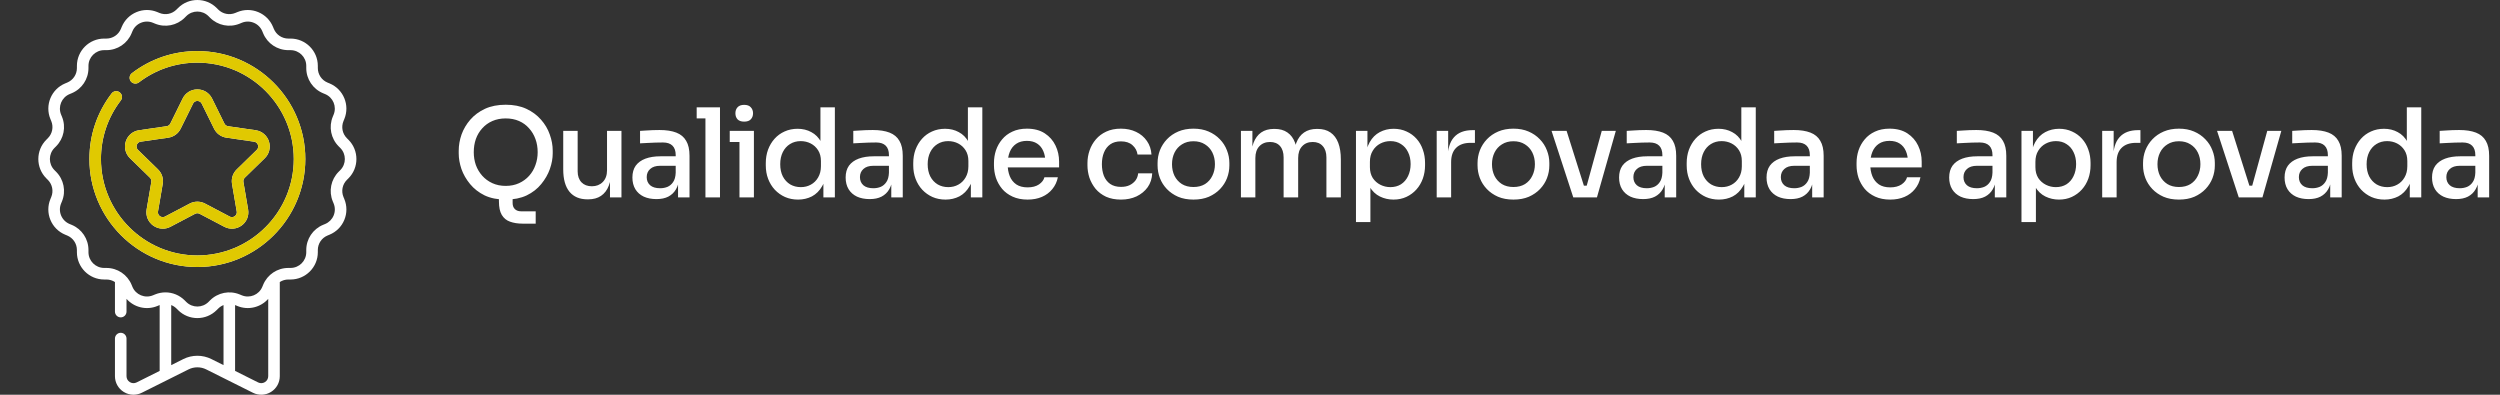
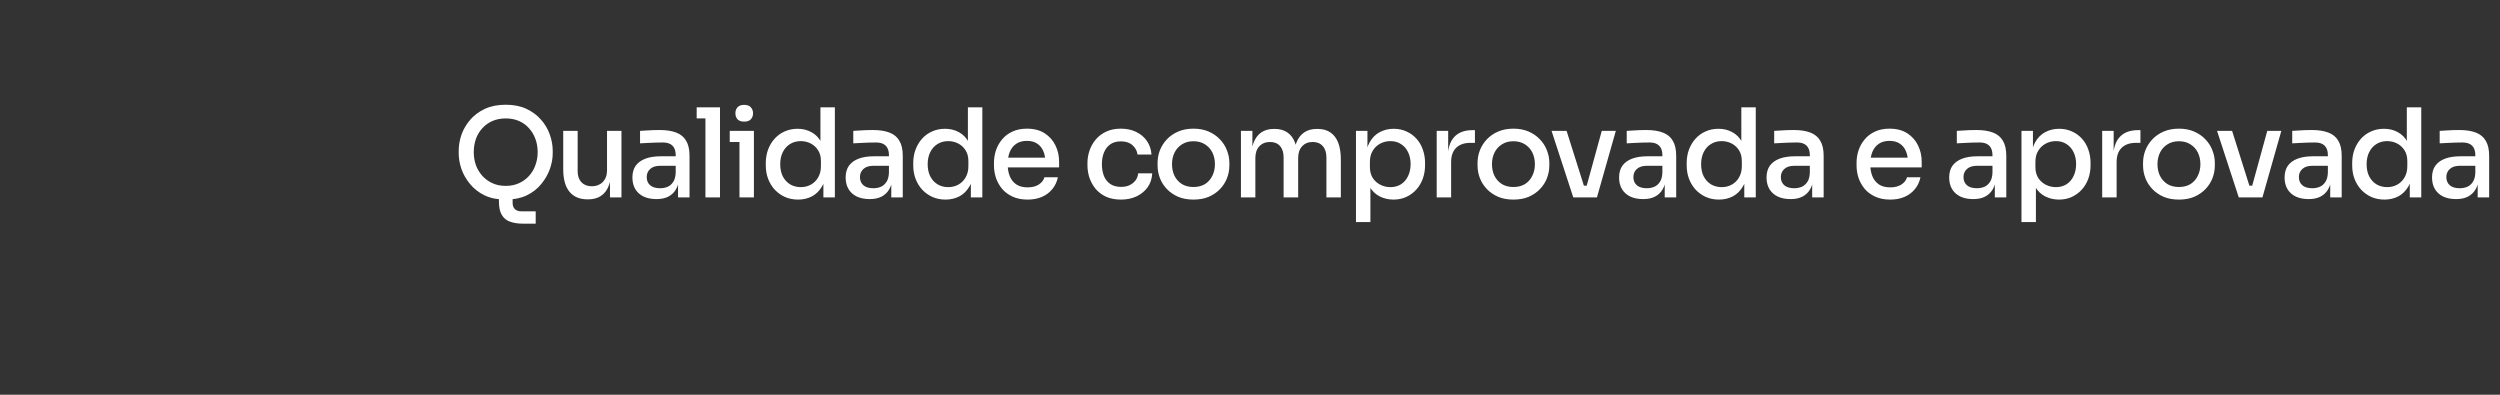
<svg xmlns="http://www.w3.org/2000/svg" width="304" height="48" viewBox="0 0 304 48" fill="none">
  <rect x="0" y="0" width="304" height="48" fill="#333333" stroke="none" />
  <g clip-path="url(#clip0_69_85)">
-     <path d="M24 6.211C21.094 6.211 18.34 7.141 16.037 8.901C15.728 9.137 15.669 9.578 15.905 9.887C16.141 10.195 16.582 10.254 16.89 10.018C18.947 8.448 21.405 7.617 24 7.617C30.464 7.617 35.722 12.876 35.722 19.339C35.722 25.803 30.464 31.062 24 31.062C17.537 31.062 12.278 25.803 12.278 19.339C12.278 16.739 13.111 14.276 14.688 12.218C14.925 11.909 14.866 11.468 14.558 11.232C14.25 10.996 13.808 11.054 13.572 11.362C11.805 13.669 10.871 16.427 10.871 19.339C10.871 26.579 16.761 32.468 24 32.468C31.239 32.468 37.129 26.579 37.129 19.339C37.129 12.1 31.239 6.211 24 6.211Z" fill="white" />
-     <path d="M41.869 24.202L41.767 23.956C41.471 23.24 41.633 22.422 42.182 21.873L42.37 21.686C43.663 20.392 43.663 18.287 42.37 16.994L42.182 16.806C41.633 16.257 41.471 15.439 41.767 14.723L41.869 14.477C42.569 12.787 41.764 10.842 40.074 10.142L39.828 10.041C39.111 9.744 38.648 9.051 38.648 8.275V8.009C38.648 6.18 37.16 4.691 35.33 4.691H35.065C34.289 4.691 33.596 4.228 33.299 3.511L33.197 3.266C32.858 2.447 32.22 1.81 31.402 1.471C30.583 1.131 29.681 1.131 28.862 1.471L28.617 1.572C27.9 1.869 27.082 1.706 26.534 1.158L26.346 0.97C25.053 -0.323 22.948 -0.323 21.654 0.97L21.466 1.158C20.918 1.706 20.1 1.869 19.383 1.572L19.138 1.471C18.319 1.131 17.417 1.131 16.599 1.471C15.78 1.81 15.142 2.447 14.803 3.266L14.701 3.511C14.404 4.228 13.711 4.691 12.935 4.691H12.67C10.84 4.691 9.352 6.18 9.352 8.009V8.275C9.352 9.051 8.889 9.744 8.172 10.041L7.927 10.142C6.236 10.842 5.431 12.787 6.131 14.477L6.233 14.723C6.53 15.439 6.367 16.257 5.818 16.806L5.631 16.994C4.337 18.287 4.337 20.392 5.631 21.686L5.818 21.873C6.367 22.422 6.53 23.24 6.233 23.956L6.131 24.202C5.792 25.02 5.792 25.922 6.131 26.741C6.47 27.56 7.108 28.198 7.927 28.537L8.172 28.638C8.889 28.935 9.352 29.628 9.352 30.404V30.67C9.352 32.499 10.84 33.988 12.67 33.988H12.935C13.315 33.988 13.675 34.099 13.978 34.296V37.89C13.978 38.278 14.293 38.593 14.681 38.593C15.069 38.593 15.384 38.278 15.384 37.89V36.342C16.297 37.371 17.797 37.764 19.138 37.209L19.383 37.107C19.393 37.103 19.404 37.099 19.414 37.096V41.099V45.102L16.614 46.502C16.345 46.636 16.044 46.623 15.787 46.465C15.531 46.306 15.384 46.043 15.384 45.742V41.172C15.384 40.783 15.069 40.468 14.681 40.468C14.293 40.468 13.978 40.783 13.978 41.172V45.742C13.978 46.529 14.378 47.247 15.048 47.661C15.413 47.886 15.822 48 16.233 48C16.577 48 16.922 47.92 17.243 47.76L22.925 44.919C23.598 44.582 24.402 44.582 25.075 44.919L30.757 47.76C31.461 48.112 32.282 48.075 32.952 47.661C33.622 47.247 34.022 46.529 34.022 45.742V34.296C34.325 34.099 34.685 33.988 35.065 33.988H35.33C37.16 33.988 38.648 32.499 38.648 30.67V30.404C38.648 29.628 39.111 28.935 39.828 28.638L40.073 28.537C40.892 28.198 41.53 27.56 41.869 26.741C42.208 25.922 42.208 25.02 41.869 24.202ZM22.296 43.661L20.82 44.399V37.097C21.057 37.191 21.278 37.333 21.466 37.521L21.654 37.709C22.301 38.356 23.15 38.679 24 38.679C24.85 38.679 25.699 38.356 26.346 37.709L26.534 37.521C26.722 37.333 26.943 37.191 27.18 37.097V44.399L25.704 43.661C24.637 43.127 23.363 43.127 22.296 43.661ZM32.213 46.465C31.956 46.623 31.655 46.636 31.386 46.502L28.586 45.102V37.095C28.596 37.099 28.607 37.103 28.617 37.107L28.862 37.208C30.203 37.764 31.703 37.371 32.616 36.341V45.741C32.616 46.043 32.469 46.306 32.213 46.465ZM41.187 20.879L41.187 20.879C40.235 21.831 39.953 23.25 40.468 24.494L40.57 24.74C40.765 25.212 40.765 25.731 40.57 26.203C40.374 26.675 40.007 27.042 39.535 27.238L39.29 27.339C38.046 27.855 37.242 29.058 37.242 30.404V30.67C37.242 31.724 36.384 32.581 35.33 32.581H35.065C33.718 32.581 32.515 33.385 32 34.63L31.898 34.875C31.494 35.849 30.374 36.313 29.4 35.909L29.155 35.808C27.911 35.292 26.492 35.575 25.539 36.527L25.352 36.715C24.606 37.46 23.394 37.46 22.648 36.715L22.461 36.527C21.824 35.891 20.98 35.553 20.118 35.553C19.69 35.553 19.258 35.637 18.845 35.808L18.6 35.909C17.626 36.313 16.505 35.849 16.102 34.875L16 34.629C15.485 33.385 14.282 32.581 12.935 32.581H12.67C11.616 32.581 10.758 31.724 10.758 30.67V30.404C10.758 29.058 9.954 27.854 8.71 27.339L8.465 27.238C7.993 27.042 7.626 26.675 7.43 26.203C7.235 25.731 7.235 25.212 7.43 24.74L7.532 24.495C8.047 23.251 7.765 21.831 6.813 20.879L6.625 20.691C5.88 19.946 5.88 18.733 6.625 17.988L6.813 17.8C7.765 16.848 8.047 15.429 7.532 14.185L7.43 13.939C7.027 12.966 7.491 11.845 8.465 11.442L8.71 11.34C9.954 10.825 10.758 9.622 10.758 8.275V8.009C10.758 6.955 11.616 6.098 12.67 6.098H12.935C14.282 6.098 15.485 5.294 16 4.05L16.102 3.804C16.297 3.333 16.665 2.965 17.137 2.77C17.608 2.575 18.128 2.575 18.6 2.77L18.845 2.872C20.089 3.387 21.508 3.105 22.461 2.152L22.648 1.965C23.394 1.219 24.606 1.219 25.352 1.965L25.539 2.152C26.492 3.105 27.911 3.387 29.155 2.872L29.4 2.77C29.872 2.575 30.392 2.575 30.863 2.77C31.335 2.965 31.702 3.333 31.898 3.805L32 4.05C32.515 5.294 33.718 6.098 35.065 6.098H35.33C36.384 6.098 37.242 6.955 37.242 8.009V8.275C37.242 9.622 38.046 10.825 39.29 11.34L39.535 11.442C40.509 11.845 40.973 12.966 40.569 13.939L40.468 14.184C39.953 15.428 40.235 16.848 41.187 17.8L41.375 17.988C42.12 18.733 42.12 19.946 41.375 20.691L41.187 20.879Z" fill="white" />
-     <path d="M18.232 21.608C18.371 21.743 18.434 21.937 18.401 22.128L17.828 25.474C17.698 26.228 18.003 26.975 18.621 27.425C18.971 27.679 19.38 27.808 19.792 27.808C20.109 27.808 20.427 27.732 20.722 27.577L23.726 25.997C23.898 25.907 24.102 25.907 24.274 25.997L27.278 27.577C27.955 27.932 28.76 27.874 29.379 27.425C29.997 26.975 30.302 26.228 30.172 25.474L29.599 22.128C29.566 21.937 29.629 21.743 29.768 21.608L32.199 19.238C32.746 18.704 32.939 17.921 32.703 17.194C32.467 16.466 31.85 15.946 31.093 15.836L27.734 15.348C27.542 15.32 27.377 15.2 27.291 15.026L25.789 11.982C25.45 11.296 24.765 10.87 24 10.87C23.235 10.87 22.55 11.296 22.212 11.982L20.709 15.026C20.624 15.2 20.458 15.32 20.266 15.348L16.907 15.836C16.15 15.946 15.533 16.466 15.297 17.194C15.061 17.921 15.254 18.704 15.802 19.238L18.232 21.608ZM16.634 17.628C16.668 17.524 16.783 17.275 17.109 17.228L20.468 16.74C21.118 16.645 21.68 16.237 21.97 15.649L23.473 12.605C23.619 12.309 23.89 12.277 24 12.277C24.11 12.277 24.381 12.309 24.527 12.605L26.03 15.649C26.32 16.237 26.882 16.645 27.532 16.74L30.891 17.228C31.217 17.275 31.332 17.524 31.366 17.628C31.4 17.733 31.453 18.001 31.217 18.231L28.786 20.601C28.316 21.059 28.101 21.719 28.212 22.366L28.786 25.712C28.842 26.037 28.641 26.223 28.552 26.287C28.463 26.352 28.225 26.486 27.933 26.332L24.928 24.752C24.347 24.447 23.653 24.447 23.072 24.752L20.067 26.332C19.775 26.486 19.537 26.352 19.448 26.287C19.359 26.223 19.158 26.037 19.214 25.712L19.787 22.366C19.898 21.719 19.684 21.059 19.214 20.601L16.783 18.231C16.547 18.001 16.6 17.733 16.634 17.628Z" fill="white" />
-     <path d="M24 6.211C21.094 6.211 18.34 7.141 16.037 8.901C15.728 9.137 15.669 9.578 15.905 9.887C16.141 10.195 16.582 10.254 16.89 10.018C18.947 8.448 21.405 7.617 24 7.617C30.464 7.617 35.722 12.876 35.722 19.339C35.722 25.803 30.464 31.062 24 31.062C17.537 31.062 12.278 25.803 12.278 19.339C12.278 16.739 13.111 14.276 14.688 12.218C14.925 11.909 14.866 11.468 14.558 11.232C14.25 10.996 13.808 11.054 13.572 11.362C11.805 13.669 10.871 16.427 10.871 19.339C10.871 26.579 16.761 32.468 24 32.468C31.239 32.468 37.129 26.579 37.129 19.339C37.129 12.1 31.239 6.211 24 6.211Z" fill="#E0C901" />
-     <path d="M18.232 21.608C18.371 21.743 18.434 21.937 18.401 22.128L17.828 25.474C17.698 26.228 18.003 26.975 18.621 27.425C18.971 27.679 19.38 27.808 19.792 27.808C20.109 27.808 20.427 27.732 20.722 27.577L23.726 25.997C23.898 25.907 24.102 25.907 24.274 25.997L27.278 27.577C27.955 27.932 28.76 27.874 29.379 27.425C29.997 26.975 30.302 26.228 30.172 25.474L29.598 22.128C29.566 21.937 29.629 21.743 29.768 21.608L32.199 19.238C32.746 18.704 32.939 17.921 32.703 17.194C32.467 16.466 31.85 15.946 31.093 15.836L27.734 15.348C27.542 15.32 27.377 15.2 27.291 15.026L25.789 11.982C25.45 11.296 24.765 10.87 24 10.87C23.235 10.87 22.55 11.296 22.212 11.982L20.709 15.026C20.624 15.2 20.458 15.32 20.266 15.348L16.907 15.836C16.15 15.946 15.533 16.466 15.297 17.194C15.061 17.921 15.254 18.704 15.802 19.238L18.232 21.608ZM16.634 17.628C16.668 17.524 16.783 17.275 17.109 17.228L20.468 16.74C21.118 16.645 21.68 16.237 21.97 15.649L23.473 12.605C23.619 12.309 23.89 12.277 24 12.277C24.11 12.277 24.381 12.309 24.527 12.605L26.03 15.649C26.32 16.237 26.882 16.645 27.532 16.74L30.891 17.228C31.217 17.275 31.332 17.524 31.366 17.628C31.4 17.733 31.453 18.001 31.217 18.231L28.786 20.601C28.316 21.059 28.101 21.719 28.212 22.366L28.786 25.712C28.842 26.037 28.641 26.223 28.552 26.287C28.463 26.352 28.225 26.486 27.933 26.332L24.928 24.752C24.347 24.447 23.653 24.447 23.072 24.752L20.067 26.332C19.775 26.486 19.537 26.352 19.448 26.287C19.359 26.223 19.158 26.037 19.214 25.712L19.787 22.366C19.898 21.719 19.684 21.059 19.214 20.601L16.783 18.231C16.547 18.001 16.6 17.733 16.634 17.628Z" fill="#E0C901" />
+     <path d="M24 6.211C21.094 6.211 18.34 7.141 16.037 8.901C15.728 9.137 15.669 9.578 15.905 9.887C16.141 10.195 16.582 10.254 16.89 10.018C18.947 8.448 21.405 7.617 24 7.617C30.464 7.617 35.722 12.876 35.722 19.339C35.722 25.803 30.464 31.062 24 31.062C17.537 31.062 12.278 25.803 12.278 19.339C12.278 16.739 13.111 14.276 14.688 12.218C14.25 10.996 13.808 11.054 13.572 11.362C11.805 13.669 10.871 16.427 10.871 19.339C10.871 26.579 16.761 32.468 24 32.468C31.239 32.468 37.129 26.579 37.129 19.339C37.129 12.1 31.239 6.211 24 6.211Z" fill="#E0C901" />
  </g>
  <path d="M63.55 27.195C62.97 27.195 62.46 27.115 62.02 26.955C61.59 26.805 61.255 26.53 61.015 26.13C60.785 25.74 60.67 25.195 60.67 24.495V23.055H62.335V24.69C62.335 25 62.425 25.245 62.605 25.425C62.795 25.605 63.045 25.695 63.355 25.695H65.14V27.195H63.55ZM61.495 24.27C60.505 24.27 59.65 24.1 58.93 23.76C58.22 23.41 57.63 22.95 57.16 22.38C56.69 21.81 56.34 21.2 56.11 20.55C55.89 19.89 55.78 19.26 55.78 18.66V18.33C55.78 17.67 55.895 17.01 56.125 16.35C56.365 15.69 56.72 15.09 57.19 14.55C57.67 14 58.265 13.56 58.975 13.23C59.695 12.9 60.535 12.735 61.495 12.735C62.455 12.735 63.29 12.9 64 13.23C64.71 13.56 65.305 14 65.785 14.55C66.265 15.09 66.62 15.69 66.85 16.35C67.09 17.01 67.21 17.67 67.21 18.33V18.66C67.21 19.26 67.095 19.89 66.865 20.55C66.635 21.2 66.285 21.81 65.815 22.38C65.355 22.95 64.765 23.41 64.045 23.76C63.325 24.1 62.475 24.27 61.495 24.27ZM61.495 22.605C62.095 22.605 62.635 22.495 63.115 22.275C63.595 22.055 64.005 21.755 64.345 21.375C64.685 20.995 64.94 20.56 65.11 20.07C65.29 19.58 65.38 19.06 65.38 18.51C65.38 17.93 65.29 17.395 65.11 16.905C64.93 16.405 64.67 15.97 64.33 15.6C64 15.22 63.595 14.925 63.115 14.715C62.635 14.505 62.095 14.4 61.495 14.4C60.895 14.4 60.355 14.505 59.875 14.715C59.395 14.925 58.985 15.22 58.645 15.6C58.305 15.97 58.045 16.405 57.865 16.905C57.695 17.395 57.61 17.93 57.61 18.51C57.61 19.06 57.695 19.58 57.865 20.07C58.045 20.56 58.305 20.995 58.645 21.375C58.985 21.755 59.395 22.055 59.875 22.275C60.355 22.495 60.895 22.605 61.495 22.605ZM71.444 24.24C70.493 24.24 69.763 23.935 69.254 23.325C68.743 22.705 68.489 21.795 68.489 20.595V15.915H70.243V20.835C70.243 21.395 70.398 21.84 70.709 22.17C71.019 22.49 71.439 22.65 71.969 22.65C72.508 22.65 72.948 22.48 73.288 22.14C73.638 21.79 73.814 21.315 73.814 20.715V15.915H75.569V24H74.174V20.55H74.353C74.353 21.36 74.243 22.04 74.023 22.59C73.814 23.13 73.499 23.54 73.079 23.82C72.668 24.1 72.148 24.24 71.519 24.24H71.444ZM82.45 24V21.585H82.165V18.855C82.165 18.355 82.035 17.975 81.775 17.715C81.515 17.455 81.13 17.325 80.62 17.325C80.34 17.325 80.03 17.33 79.69 17.34C79.35 17.35 79.015 17.365 78.685 17.385C78.365 17.395 78.08 17.41 77.83 17.43V15.915C78.05 15.895 78.29 15.88 78.55 15.87C78.82 15.85 79.095 15.835 79.375 15.825C79.665 15.815 79.94 15.81 80.2 15.81C81.02 15.81 81.7 15.915 82.24 16.125C82.78 16.335 83.18 16.67 83.44 17.13C83.71 17.58 83.845 18.185 83.845 18.945V24H82.45ZM79.825 24.21C79.235 24.21 78.72 24.11 78.28 23.91C77.84 23.7 77.5 23.4 77.26 23.01C77.02 22.61 76.9 22.135 76.9 21.585C76.9 21.005 77.035 20.525 77.305 20.145C77.585 19.765 77.98 19.48 78.49 19.29C79 19.1 79.61 19.005 80.32 19.005H82.345V20.16H80.275C79.745 20.16 79.34 20.29 79.06 20.55C78.78 20.8 78.64 21.13 78.64 21.54C78.64 21.95 78.78 22.28 79.06 22.53C79.34 22.77 79.745 22.89 80.275 22.89C80.585 22.89 80.88 22.835 81.16 22.725C81.44 22.605 81.67 22.41 81.85 22.14C82.04 21.87 82.145 21.49 82.165 21L82.615 21.585C82.565 22.155 82.425 22.635 82.195 23.025C81.975 23.405 81.665 23.7 81.265 23.91C80.875 24.11 80.395 24.21 79.825 24.21ZM85.781 24V13.05H87.551V24H85.781ZM84.716 14.4V13.05H87.551V14.4H84.716ZM89.92 24V15.915H91.675V24H89.92ZM88.735 17.265V15.915H91.675V17.265H88.735ZM90.49 14.79C90.13 14.79 89.86 14.695 89.68 14.505C89.51 14.315 89.425 14.07 89.425 13.77C89.425 13.48 89.51 13.24 89.68 13.05C89.86 12.85 90.13 12.75 90.49 12.75C90.86 12.75 91.13 12.85 91.3 13.05C91.48 13.24 91.57 13.48 91.57 13.77C91.57 14.07 91.48 14.315 91.3 14.505C91.13 14.695 90.86 14.79 90.49 14.79ZM97.05 24.27C96.47 24.27 95.94 24.165 95.46 23.955C94.99 23.745 94.575 23.45 94.215 23.07C93.865 22.69 93.595 22.25 93.405 21.75C93.215 21.25 93.12 20.705 93.12 20.115V19.83C93.12 19.25 93.21 18.71 93.39 18.21C93.58 17.7 93.845 17.255 94.185 16.875C94.525 16.495 94.93 16.2 95.4 15.99C95.88 15.77 96.41 15.66 96.99 15.66C97.61 15.66 98.165 15.795 98.655 16.065C99.155 16.325 99.555 16.73 99.855 17.28C100.165 17.82 100.335 18.51 100.365 19.35L99.765 18.525V13.05H101.52V24H100.125V20.49H100.515C100.485 21.36 100.305 22.075 99.975 22.635C99.655 23.195 99.24 23.61 98.73 23.88C98.22 24.14 97.66 24.27 97.05 24.27ZM97.38 22.755C97.83 22.755 98.235 22.655 98.595 22.455C98.965 22.255 99.26 21.965 99.48 21.585C99.71 21.195 99.825 20.74 99.825 20.22V19.575C99.825 19.065 99.71 18.63 99.48 18.27C99.25 17.91 98.95 17.635 98.58 17.445C98.21 17.255 97.805 17.16 97.365 17.16C96.875 17.16 96.44 17.28 96.06 17.52C95.69 17.75 95.4 18.075 95.19 18.495C94.98 18.915 94.875 19.405 94.875 19.965C94.875 20.535 94.98 21.03 95.19 21.45C95.41 21.87 95.71 22.195 96.09 22.425C96.47 22.645 96.9 22.755 97.38 22.755ZM108.38 24V21.585H108.095V18.855C108.095 18.355 107.965 17.975 107.705 17.715C107.445 17.455 107.06 17.325 106.55 17.325C106.27 17.325 105.96 17.33 105.62 17.34C105.28 17.35 104.945 17.365 104.615 17.385C104.295 17.395 104.01 17.41 103.76 17.43V15.915C103.98 15.895 104.22 15.88 104.48 15.87C104.75 15.85 105.025 15.835 105.305 15.825C105.595 15.815 105.87 15.81 106.13 15.81C106.95 15.81 107.63 15.915 108.17 16.125C108.71 16.335 109.11 16.67 109.37 17.13C109.64 17.58 109.775 18.185 109.775 18.945V24H108.38ZM105.755 24.21C105.165 24.21 104.65 24.11 104.21 23.91C103.77 23.7 103.43 23.4 103.19 23.01C102.95 22.61 102.83 22.135 102.83 21.585C102.83 21.005 102.965 20.525 103.235 20.145C103.515 19.765 103.91 19.48 104.42 19.29C104.93 19.1 105.54 19.005 106.25 19.005H108.275V20.16H106.205C105.675 20.16 105.27 20.29 104.99 20.55C104.71 20.8 104.57 21.13 104.57 21.54C104.57 21.95 104.71 22.28 104.99 22.53C105.27 22.77 105.675 22.89 106.205 22.89C106.515 22.89 106.81 22.835 107.09 22.725C107.37 22.605 107.6 22.41 107.78 22.14C107.97 21.87 108.075 21.49 108.095 21L108.545 21.585C108.495 22.155 108.355 22.635 108.125 23.025C107.905 23.405 107.595 23.7 107.195 23.91C106.805 24.11 106.325 24.21 105.755 24.21ZM114.981 24.27C114.401 24.27 113.871 24.165 113.391 23.955C112.921 23.745 112.506 23.45 112.146 23.07C111.796 22.69 111.526 22.25 111.336 21.75C111.146 21.25 111.051 20.705 111.051 20.115V19.83C111.051 19.25 111.141 18.71 111.321 18.21C111.511 17.7 111.776 17.255 112.116 16.875C112.456 16.495 112.861 16.2 113.331 15.99C113.811 15.77 114.341 15.66 114.921 15.66C115.541 15.66 116.096 15.795 116.586 16.065C117.086 16.325 117.486 16.73 117.786 17.28C118.096 17.82 118.266 18.51 118.296 19.35L117.696 18.525V13.05H119.451V24H118.056V20.49H118.446C118.416 21.36 118.236 22.075 117.906 22.635C117.586 23.195 117.171 23.61 116.661 23.88C116.151 24.14 115.591 24.27 114.981 24.27ZM115.311 22.755C115.761 22.755 116.166 22.655 116.526 22.455C116.896 22.255 117.191 21.965 117.411 21.585C117.641 21.195 117.756 20.74 117.756 20.22V19.575C117.756 19.065 117.641 18.63 117.411 18.27C117.181 17.91 116.881 17.635 116.511 17.445C116.141 17.255 115.736 17.16 115.296 17.16C114.806 17.16 114.371 17.28 113.991 17.52C113.621 17.75 113.331 18.075 113.121 18.495C112.911 18.915 112.806 19.405 112.806 19.965C112.806 20.535 112.911 21.03 113.121 21.45C113.341 21.87 113.641 22.195 114.021 22.425C114.401 22.645 114.831 22.755 115.311 22.755ZM124.961 24.27C124.261 24.27 123.651 24.15 123.131 23.91C122.611 23.67 122.186 23.355 121.856 22.965C121.526 22.565 121.276 22.12 121.106 21.63C120.946 21.13 120.866 20.62 120.866 20.1V19.815C120.866 19.285 120.946 18.775 121.106 18.285C121.276 17.785 121.526 17.34 121.856 16.95C122.186 16.55 122.601 16.235 123.101 16.005C123.611 15.765 124.201 15.645 124.871 15.645C125.741 15.645 126.466 15.835 127.046 16.215C127.626 16.595 128.061 17.09 128.351 17.7C128.641 18.3 128.786 18.95 128.786 19.65V20.355H121.616V19.17H127.601L127.121 19.77C127.121 19.23 127.036 18.765 126.866 18.375C126.696 17.975 126.446 17.67 126.116 17.46C125.786 17.24 125.371 17.13 124.871 17.13C124.351 17.13 123.916 17.25 123.566 17.49C123.216 17.73 122.956 18.06 122.786 18.48C122.616 18.9 122.531 19.395 122.531 19.965C122.531 20.505 122.616 20.99 122.786 21.42C122.956 21.84 123.221 22.175 123.581 22.425C123.941 22.665 124.401 22.785 124.961 22.785C125.521 22.785 125.981 22.665 126.341 22.425C126.701 22.175 126.921 21.885 127.001 21.555H128.636C128.526 22.105 128.301 22.585 127.961 22.995C127.631 23.405 127.211 23.72 126.701 23.94C126.191 24.16 125.611 24.27 124.961 24.27ZM136.315 24.27C135.625 24.27 135.02 24.155 134.5 23.925C133.99 23.685 133.565 23.365 133.225 22.965C132.895 22.555 132.645 22.105 132.475 21.615C132.315 21.115 132.235 20.61 132.235 20.1V19.83C132.235 19.3 132.32 18.79 132.49 18.3C132.66 17.8 132.915 17.35 133.255 16.95C133.595 16.55 134.015 16.235 134.515 16.005C135.025 15.765 135.62 15.645 136.3 15.645C136.99 15.645 137.605 15.775 138.145 16.035C138.695 16.295 139.135 16.665 139.465 17.145C139.795 17.615 139.98 18.165 140.02 18.795H138.325C138.265 18.345 138.06 17.965 137.71 17.655C137.37 17.345 136.9 17.19 136.3 17.19C135.78 17.19 135.35 17.31 135.01 17.55C134.67 17.79 134.415 18.12 134.245 18.54C134.075 18.95 133.99 19.425 133.99 19.965C133.99 20.485 134.07 20.955 134.23 21.375C134.4 21.795 134.655 22.125 134.995 22.365C135.345 22.605 135.785 22.725 136.315 22.725C136.725 22.725 137.075 22.655 137.365 22.515C137.665 22.365 137.905 22.17 138.085 21.93C138.265 21.68 138.37 21.395 138.4 21.075H140.11C140.08 21.725 139.895 22.29 139.555 22.77C139.215 23.24 138.765 23.61 138.205 23.88C137.645 24.14 137.015 24.27 136.315 24.27ZM145.126 24.27C144.416 24.27 143.791 24.155 143.251 23.925C142.711 23.685 142.256 23.37 141.886 22.98C141.516 22.59 141.236 22.15 141.046 21.66C140.856 21.16 140.761 20.645 140.761 20.115V19.815C140.761 19.285 140.856 18.77 141.046 18.27C141.246 17.77 141.531 17.325 141.901 16.935C142.281 16.535 142.741 16.22 143.281 15.99C143.821 15.76 144.436 15.645 145.126 15.645C145.816 15.645 146.426 15.76 146.956 15.99C147.496 16.22 147.956 16.535 148.336 16.935C148.716 17.325 149.001 17.77 149.191 18.27C149.391 18.77 149.491 19.285 149.491 19.815V20.115C149.491 20.645 149.396 21.16 149.206 21.66C149.016 22.15 148.736 22.59 148.366 22.98C147.996 23.37 147.541 23.685 147.001 23.925C146.461 24.155 145.836 24.27 145.126 24.27ZM145.126 22.74C145.676 22.74 146.146 22.62 146.536 22.38C146.926 22.13 147.221 21.795 147.421 21.375C147.631 20.955 147.736 20.485 147.736 19.965C147.736 19.435 147.631 18.96 147.421 18.54C147.211 18.12 146.911 17.79 146.521 17.55C146.131 17.3 145.666 17.175 145.126 17.175C144.586 17.175 144.121 17.3 143.731 17.55C143.341 17.79 143.041 18.12 142.831 18.54C142.621 18.96 142.516 19.435 142.516 19.965C142.516 20.485 142.616 20.955 142.816 21.375C143.026 21.795 143.326 22.13 143.716 22.38C144.106 22.62 144.576 22.74 145.126 22.74ZM150.897 24V15.915H152.292V19.395H152.127C152.127 18.595 152.227 17.92 152.427 17.37C152.637 16.82 152.947 16.4 153.357 16.11C153.777 15.82 154.297 15.675 154.917 15.675H154.992C155.622 15.675 156.142 15.82 156.552 16.11C156.972 16.4 157.282 16.82 157.482 17.37C157.692 17.92 157.797 18.595 157.797 19.395H157.317C157.317 18.595 157.422 17.92 157.632 17.37C157.842 16.82 158.157 16.4 158.577 16.11C158.997 15.82 159.517 15.675 160.137 15.675H160.212C160.842 15.675 161.367 15.82 161.787 16.11C162.207 16.4 162.522 16.82 162.732 17.37C162.942 17.92 163.047 18.595 163.047 19.395V24H161.292V19.14C161.292 18.55 161.142 18.09 160.842 17.76C160.552 17.43 160.147 17.265 159.627 17.265C159.087 17.265 158.657 17.44 158.337 17.79C158.017 18.13 157.857 18.605 157.857 19.215V24H156.087V19.14C156.087 18.55 155.942 18.09 155.652 17.76C155.362 17.43 154.957 17.265 154.437 17.265C153.897 17.265 153.462 17.44 153.132 17.79C152.812 18.13 152.652 18.605 152.652 19.215V24H150.897ZM164.886 27V15.915H166.281V19.41L166.011 19.395C166.061 18.545 166.241 17.845 166.551 17.295C166.861 16.745 167.271 16.335 167.781 16.065C168.291 15.795 168.851 15.66 169.461 15.66C170.041 15.66 170.566 15.77 171.036 15.99C171.506 16.2 171.911 16.495 172.251 16.875C172.591 17.255 172.846 17.695 173.016 18.195C173.196 18.695 173.286 19.235 173.286 19.815V20.1C173.286 20.67 173.196 21.21 173.016 21.72C172.836 22.22 172.576 22.66 172.236 23.04C171.896 23.42 171.491 23.72 171.021 23.94C170.551 24.16 170.026 24.27 169.446 24.27C168.856 24.27 168.306 24.145 167.796 23.895C167.286 23.645 166.866 23.245 166.536 22.695C166.206 22.145 166.021 21.43 165.981 20.55L166.641 21.66V27H164.886ZM169.071 22.755C169.561 22.755 169.991 22.64 170.361 22.41C170.731 22.17 171.016 21.84 171.216 21.42C171.426 20.99 171.531 20.5 171.531 19.95C171.531 19.4 171.426 18.915 171.216 18.495C171.016 18.075 170.731 17.75 170.361 17.52C170.001 17.28 169.571 17.16 169.071 17.16C168.631 17.16 168.221 17.26 167.841 17.46C167.461 17.66 167.156 17.95 166.926 18.33C166.696 18.7 166.581 19.15 166.581 19.68V20.325C166.581 20.835 166.696 21.275 166.926 21.645C167.166 22.005 167.476 22.28 167.856 22.47C168.236 22.66 168.641 22.755 169.071 22.755ZM174.702 24V15.915H176.097V19.29H176.037C176.037 18.13 176.292 17.265 176.802 16.695C177.312 16.115 178.067 15.825 179.067 15.825H179.352V17.37H178.812C178.052 17.37 177.467 17.575 177.057 17.985C176.657 18.385 176.457 18.96 176.457 19.71V24H174.702ZM184.034 24.27C183.324 24.27 182.699 24.155 182.159 23.925C181.619 23.685 181.164 23.37 180.794 22.98C180.424 22.59 180.144 22.15 179.954 21.66C179.764 21.16 179.669 20.645 179.669 20.115V19.815C179.669 19.285 179.764 18.77 179.954 18.27C180.154 17.77 180.439 17.325 180.809 16.935C181.189 16.535 181.649 16.22 182.189 15.99C182.729 15.76 183.344 15.645 184.034 15.645C184.724 15.645 185.334 15.76 185.864 15.99C186.404 16.22 186.864 16.535 187.244 16.935C187.624 17.325 187.909 17.77 188.099 18.27C188.299 18.77 188.399 19.285 188.399 19.815V20.115C188.399 20.645 188.304 21.16 188.114 21.66C187.924 22.15 187.644 22.59 187.274 22.98C186.904 23.37 186.449 23.685 185.909 23.925C185.369 24.155 184.744 24.27 184.034 24.27ZM184.034 22.74C184.584 22.74 185.054 22.62 185.444 22.38C185.834 22.13 186.129 21.795 186.329 21.375C186.539 20.955 186.644 20.485 186.644 19.965C186.644 19.435 186.539 18.96 186.329 18.54C186.119 18.12 185.819 17.79 185.429 17.55C185.039 17.3 184.574 17.175 184.034 17.175C183.494 17.175 183.029 17.3 182.639 17.55C182.249 17.79 181.949 18.12 181.739 18.54C181.529 18.96 181.424 19.435 181.424 19.965C181.424 20.485 181.524 20.955 181.724 21.375C181.934 21.795 182.234 22.13 182.624 22.38C183.014 22.62 183.484 22.74 184.034 22.74ZM191.309 24L188.669 15.915H190.499L193.049 24H191.309ZM191.804 24V22.575H193.769V24H191.804ZM192.554 24L194.774 15.915H196.484L194.189 24H192.554ZM202.43 24V21.585H202.145V18.855C202.145 18.355 202.015 17.975 201.755 17.715C201.495 17.455 201.11 17.325 200.6 17.325C200.32 17.325 200.01 17.33 199.67 17.34C199.33 17.35 198.995 17.365 198.665 17.385C198.345 17.395 198.06 17.41 197.81 17.43V15.915C198.03 15.895 198.27 15.88 198.53 15.87C198.8 15.85 199.075 15.835 199.355 15.825C199.645 15.815 199.92 15.81 200.18 15.81C201 15.81 201.68 15.915 202.22 16.125C202.76 16.335 203.16 16.67 203.42 17.13C203.69 17.58 203.825 18.185 203.825 18.945V24H202.43ZM199.805 24.21C199.215 24.21 198.7 24.11 198.26 23.91C197.82 23.7 197.48 23.4 197.24 23.01C197 22.61 196.88 22.135 196.88 21.585C196.88 21.005 197.015 20.525 197.285 20.145C197.565 19.765 197.96 19.48 198.47 19.29C198.98 19.1 199.59 19.005 200.3 19.005H202.325V20.16H200.255C199.725 20.16 199.32 20.29 199.04 20.55C198.76 20.8 198.62 21.13 198.62 21.54C198.62 21.95 198.76 22.28 199.04 22.53C199.32 22.77 199.725 22.89 200.255 22.89C200.565 22.89 200.86 22.835 201.14 22.725C201.42 22.605 201.65 22.41 201.83 22.14C202.02 21.87 202.125 21.49 202.145 21L202.595 21.585C202.545 22.155 202.405 22.635 202.175 23.025C201.955 23.405 201.645 23.7 201.245 23.91C200.855 24.11 200.375 24.21 199.805 24.21ZM209.031 24.27C208.451 24.27 207.921 24.165 207.441 23.955C206.971 23.745 206.556 23.45 206.196 23.07C205.846 22.69 205.576 22.25 205.386 21.75C205.196 21.25 205.101 20.705 205.101 20.115V19.83C205.101 19.25 205.191 18.71 205.371 18.21C205.561 17.7 205.826 17.255 206.166 16.875C206.506 16.495 206.911 16.2 207.381 15.99C207.861 15.77 208.391 15.66 208.971 15.66C209.591 15.66 210.146 15.795 210.636 16.065C211.136 16.325 211.536 16.73 211.836 17.28C212.146 17.82 212.316 18.51 212.346 19.35L211.746 18.525V13.05H213.501V24H212.106V20.49H212.496C212.466 21.36 212.286 22.075 211.956 22.635C211.636 23.195 211.221 23.61 210.711 23.88C210.201 24.14 209.641 24.27 209.031 24.27ZM209.361 22.755C209.811 22.755 210.216 22.655 210.576 22.455C210.946 22.255 211.241 21.965 211.461 21.585C211.691 21.195 211.806 20.74 211.806 20.22V19.575C211.806 19.065 211.691 18.63 211.461 18.27C211.231 17.91 210.931 17.635 210.561 17.445C210.191 17.255 209.786 17.16 209.346 17.16C208.856 17.16 208.421 17.28 208.041 17.52C207.671 17.75 207.381 18.075 207.171 18.495C206.961 18.915 206.856 19.405 206.856 19.965C206.856 20.535 206.961 21.03 207.171 21.45C207.391 21.87 207.691 22.195 208.071 22.425C208.451 22.645 208.881 22.755 209.361 22.755ZM220.361 24V21.585H220.076V18.855C220.076 18.355 219.946 17.975 219.686 17.715C219.426 17.455 219.041 17.325 218.531 17.325C218.251 17.325 217.941 17.33 217.601 17.34C217.261 17.35 216.926 17.365 216.596 17.385C216.276 17.395 215.991 17.41 215.741 17.43V15.915C215.961 15.895 216.201 15.88 216.461 15.87C216.731 15.85 217.006 15.835 217.286 15.825C217.576 15.815 217.851 15.81 218.111 15.81C218.931 15.81 219.611 15.915 220.151 16.125C220.691 16.335 221.091 16.67 221.351 17.13C221.621 17.58 221.756 18.185 221.756 18.945V24H220.361ZM217.736 24.21C217.146 24.21 216.631 24.11 216.191 23.91C215.751 23.7 215.411 23.4 215.171 23.01C214.931 22.61 214.811 22.135 214.811 21.585C214.811 21.005 214.946 20.525 215.216 20.145C215.496 19.765 215.891 19.48 216.401 19.29C216.911 19.1 217.521 19.005 218.231 19.005H220.256V20.16H218.186C217.656 20.16 217.251 20.29 216.971 20.55C216.691 20.8 216.551 21.13 216.551 21.54C216.551 21.95 216.691 22.28 216.971 22.53C217.251 22.77 217.656 22.89 218.186 22.89C218.496 22.89 218.791 22.835 219.071 22.725C219.351 22.605 219.581 22.41 219.761 22.14C219.951 21.87 220.056 21.49 220.076 21L220.526 21.585C220.476 22.155 220.336 22.635 220.106 23.025C219.886 23.405 219.576 23.7 219.176 23.91C218.786 24.11 218.306 24.21 217.736 24.21ZM229.852 24.27C229.152 24.27 228.542 24.15 228.022 23.91C227.502 23.67 227.077 23.355 226.747 22.965C226.417 22.565 226.167 22.12 225.997 21.63C225.837 21.13 225.757 20.62 225.757 20.1V19.815C225.757 19.285 225.837 18.775 225.997 18.285C226.167 17.785 226.417 17.34 226.747 16.95C227.077 16.55 227.492 16.235 227.992 16.005C228.502 15.765 229.092 15.645 229.762 15.645C230.632 15.645 231.357 15.835 231.937 16.215C232.517 16.595 232.952 17.09 233.242 17.7C233.532 18.3 233.677 18.95 233.677 19.65V20.355H226.507V19.17H232.492L232.012 19.77C232.012 19.23 231.927 18.765 231.757 18.375C231.587 17.975 231.337 17.67 231.007 17.46C230.677 17.24 230.262 17.13 229.762 17.13C229.242 17.13 228.807 17.25 228.457 17.49C228.107 17.73 227.847 18.06 227.677 18.48C227.507 18.9 227.422 19.395 227.422 19.965C227.422 20.505 227.507 20.99 227.677 21.42C227.847 21.84 228.112 22.175 228.472 22.425C228.832 22.665 229.292 22.785 229.852 22.785C230.412 22.785 230.872 22.665 231.232 22.425C231.592 22.175 231.812 21.885 231.892 21.555H233.527C233.417 22.105 233.192 22.585 232.852 22.995C232.522 23.405 232.102 23.72 231.592 23.94C231.082 24.16 230.502 24.27 229.852 24.27ZM242.57 24V21.585H242.285V18.855C242.285 18.355 242.155 17.975 241.895 17.715C241.635 17.455 241.25 17.325 240.74 17.325C240.46 17.325 240.15 17.33 239.81 17.34C239.47 17.35 239.135 17.365 238.805 17.385C238.485 17.395 238.2 17.41 237.95 17.43V15.915C238.17 15.895 238.41 15.88 238.67 15.87C238.94 15.85 239.215 15.835 239.495 15.825C239.785 15.815 240.06 15.81 240.32 15.81C241.14 15.81 241.82 15.915 242.36 16.125C242.9 16.335 243.3 16.67 243.56 17.13C243.83 17.58 243.965 18.185 243.965 18.945V24H242.57ZM239.945 24.21C239.355 24.21 238.84 24.11 238.4 23.91C237.96 23.7 237.62 23.4 237.38 23.01C237.14 22.61 237.02 22.135 237.02 21.585C237.02 21.005 237.155 20.525 237.425 20.145C237.705 19.765 238.1 19.48 238.61 19.29C239.12 19.1 239.73 19.005 240.44 19.005H242.465V20.16H240.395C239.865 20.16 239.46 20.29 239.18 20.55C238.9 20.8 238.76 21.13 238.76 21.54C238.76 21.95 238.9 22.28 239.18 22.53C239.46 22.77 239.865 22.89 240.395 22.89C240.705 22.89 241 22.835 241.28 22.725C241.56 22.605 241.79 22.41 241.97 22.14C242.16 21.87 242.265 21.49 242.285 21L242.735 21.585C242.685 22.155 242.545 22.635 242.315 23.025C242.095 23.405 241.785 23.7 241.385 23.91C240.995 24.11 240.515 24.21 239.945 24.21ZM245.811 27V15.915H247.206V19.41L246.936 19.395C246.986 18.545 247.166 17.845 247.476 17.295C247.786 16.745 248.196 16.335 248.706 16.065C249.216 15.795 249.776 15.66 250.386 15.66C250.966 15.66 251.491 15.77 251.961 15.99C252.431 16.2 252.836 16.495 253.176 16.875C253.516 17.255 253.771 17.695 253.941 18.195C254.121 18.695 254.211 19.235 254.211 19.815V20.1C254.211 20.67 254.121 21.21 253.941 21.72C253.761 22.22 253.501 22.66 253.161 23.04C252.821 23.42 252.416 23.72 251.946 23.94C251.476 24.16 250.951 24.27 250.371 24.27C249.781 24.27 249.231 24.145 248.721 23.895C248.211 23.645 247.791 23.245 247.461 22.695C247.131 22.145 246.946 21.43 246.906 20.55L247.566 21.66V27H245.811ZM249.996 22.755C250.486 22.755 250.916 22.64 251.286 22.41C251.656 22.17 251.941 21.84 252.141 21.42C252.351 20.99 252.456 20.5 252.456 19.95C252.456 19.4 252.351 18.915 252.141 18.495C251.941 18.075 251.656 17.75 251.286 17.52C250.926 17.28 250.496 17.16 249.996 17.16C249.556 17.16 249.146 17.26 248.766 17.46C248.386 17.66 248.081 17.95 247.851 18.33C247.621 18.7 247.506 19.15 247.506 19.68V20.325C247.506 20.835 247.621 21.275 247.851 21.645C248.091 22.005 248.401 22.28 248.781 22.47C249.161 22.66 249.566 22.755 249.996 22.755ZM255.626 24V15.915H257.021V19.29H256.961C256.961 18.13 257.216 17.265 257.726 16.695C258.236 16.115 258.991 15.825 259.991 15.825H260.276V17.37H259.736C258.976 17.37 258.391 17.575 257.981 17.985C257.581 18.385 257.381 18.96 257.381 19.71V24H255.626ZM264.959 24.27C264.249 24.27 263.624 24.155 263.084 23.925C262.544 23.685 262.089 23.37 261.719 22.98C261.349 22.59 261.069 22.15 260.879 21.66C260.689 21.16 260.594 20.645 260.594 20.115V19.815C260.594 19.285 260.689 18.77 260.879 18.27C261.079 17.77 261.364 17.325 261.734 16.935C262.114 16.535 262.574 16.22 263.114 15.99C263.654 15.76 264.269 15.645 264.959 15.645C265.649 15.645 266.259 15.76 266.789 15.99C267.329 16.22 267.789 16.535 268.169 16.935C268.549 17.325 268.834 17.77 269.024 18.27C269.224 18.77 269.324 19.285 269.324 19.815V20.115C269.324 20.645 269.229 21.16 269.039 21.66C268.849 22.15 268.569 22.59 268.199 22.98C267.829 23.37 267.374 23.685 266.834 23.925C266.294 24.155 265.669 24.27 264.959 24.27ZM264.959 22.74C265.509 22.74 265.979 22.62 266.369 22.38C266.759 22.13 267.054 21.795 267.254 21.375C267.464 20.955 267.569 20.485 267.569 19.965C267.569 19.435 267.464 18.96 267.254 18.54C267.044 18.12 266.744 17.79 266.354 17.55C265.964 17.3 265.499 17.175 264.959 17.175C264.419 17.175 263.954 17.3 263.564 17.55C263.174 17.79 262.874 18.12 262.664 18.54C262.454 18.96 262.349 19.435 262.349 19.965C262.349 20.485 262.449 20.955 262.649 21.375C262.859 21.795 263.159 22.13 263.549 22.38C263.939 22.62 264.409 22.74 264.959 22.74ZM272.234 24L269.594 15.915H271.424L273.974 24H272.234ZM272.729 24V22.575H274.694V24H272.729ZM273.479 24L275.699 15.915H277.409L275.114 24H273.479ZM283.354 24V21.585H283.069V18.855C283.069 18.355 282.939 17.975 282.679 17.715C282.419 17.455 282.034 17.325 281.524 17.325C281.244 17.325 280.934 17.33 280.594 17.34C280.254 17.35 279.919 17.365 279.589 17.385C279.269 17.395 278.984 17.41 278.734 17.43V15.915C278.954 15.895 279.194 15.88 279.454 15.87C279.724 15.85 279.999 15.835 280.279 15.825C280.569 15.815 280.844 15.81 281.104 15.81C281.924 15.81 282.604 15.915 283.144 16.125C283.684 16.335 284.084 16.67 284.344 17.13C284.614 17.58 284.749 18.185 284.749 18.945V24H283.354ZM280.729 24.21C280.139 24.21 279.624 24.11 279.184 23.91C278.744 23.7 278.404 23.4 278.164 23.01C277.924 22.61 277.804 22.135 277.804 21.585C277.804 21.005 277.939 20.525 278.209 20.145C278.489 19.765 278.884 19.48 279.394 19.29C279.904 19.1 280.514 19.005 281.224 19.005H283.249V20.16H281.179C280.649 20.16 280.244 20.29 279.964 20.55C279.684 20.8 279.544 21.13 279.544 21.54C279.544 21.95 279.684 22.28 279.964 22.53C280.244 22.77 280.649 22.89 281.179 22.89C281.489 22.89 281.784 22.835 282.064 22.725C282.344 22.605 282.574 22.41 282.754 22.14C282.944 21.87 283.049 21.49 283.069 21L283.519 21.585C283.469 22.155 283.329 22.635 283.099 23.025C282.879 23.405 282.569 23.7 282.169 23.91C281.779 24.11 281.299 24.21 280.729 24.21ZM289.955 24.27C289.375 24.27 288.845 24.165 288.365 23.955C287.895 23.745 287.48 23.45 287.12 23.07C286.77 22.69 286.5 22.25 286.31 21.75C286.12 21.25 286.025 20.705 286.025 20.115V19.83C286.025 19.25 286.115 18.71 286.295 18.21C286.485 17.7 286.75 17.255 287.09 16.875C287.43 16.495 287.835 16.2 288.305 15.99C288.785 15.77 289.315 15.66 289.895 15.66C290.515 15.66 291.07 15.795 291.56 16.065C292.06 16.325 292.46 16.73 292.76 17.28C293.07 17.82 293.24 18.51 293.27 19.35L292.67 18.525V13.05H294.425V24H293.03V20.49H293.42C293.39 21.36 293.21 22.075 292.88 22.635C292.56 23.195 292.145 23.61 291.635 23.88C291.125 24.14 290.565 24.27 289.955 24.27ZM290.285 22.755C290.735 22.755 291.14 22.655 291.5 22.455C291.87 22.255 292.165 21.965 292.385 21.585C292.615 21.195 292.73 20.74 292.73 20.22V19.575C292.73 19.065 292.615 18.63 292.385 18.27C292.155 17.91 291.855 17.635 291.485 17.445C291.115 17.255 290.71 17.16 290.27 17.16C289.78 17.16 289.345 17.28 288.965 17.52C288.595 17.75 288.305 18.075 288.095 18.495C287.885 18.915 287.78 19.405 287.78 19.965C287.78 20.535 287.885 21.03 288.095 21.45C288.315 21.87 288.615 22.195 288.995 22.425C289.375 22.645 289.805 22.755 290.285 22.755ZM301.285 24V21.585H301V18.855C301 18.355 300.87 17.975 300.61 17.715C300.35 17.455 299.965 17.325 299.455 17.325C299.175 17.325 298.865 17.33 298.525 17.34C298.185 17.35 297.85 17.365 297.52 17.385C297.2 17.395 296.915 17.41 296.665 17.43V15.915C296.885 15.895 297.125 15.88 297.385 15.87C297.655 15.85 297.93 15.835 298.21 15.825C298.5 15.815 298.775 15.81 299.035 15.81C299.855 15.81 300.535 15.915 301.075 16.125C301.615 16.335 302.015 16.67 302.275 17.13C302.545 17.58 302.68 18.185 302.68 18.945V24H301.285ZM298.66 24.21C298.07 24.21 297.555 24.11 297.115 23.91C296.675 23.7 296.335 23.4 296.095 23.01C295.855 22.61 295.735 22.135 295.735 21.585C295.735 21.005 295.87 20.525 296.14 20.145C296.42 19.765 296.815 19.48 297.325 19.29C297.835 19.1 298.445 19.005 299.155 19.005H301.18V20.16H299.11C298.58 20.16 298.175 20.29 297.895 20.55C297.615 20.8 297.475 21.13 297.475 21.54C297.475 21.95 297.615 22.28 297.895 22.53C298.175 22.77 298.58 22.89 299.11 22.89C299.42 22.89 299.715 22.835 299.995 22.725C300.275 22.605 300.505 22.41 300.685 22.14C300.875 21.87 300.98 21.49 301 21L301.45 21.585C301.4 22.155 301.26 22.635 301.03 23.025C300.81 23.405 300.5 23.7 300.1 23.91C299.71 24.11 299.23 24.21 298.66 24.21Z" fill="white" />
  <defs>
    <clipPath id="clip0_69_85">
-       <rect width="48" height="48" fill="white" />
-     </clipPath>
+       </clipPath>
  </defs>
</svg>